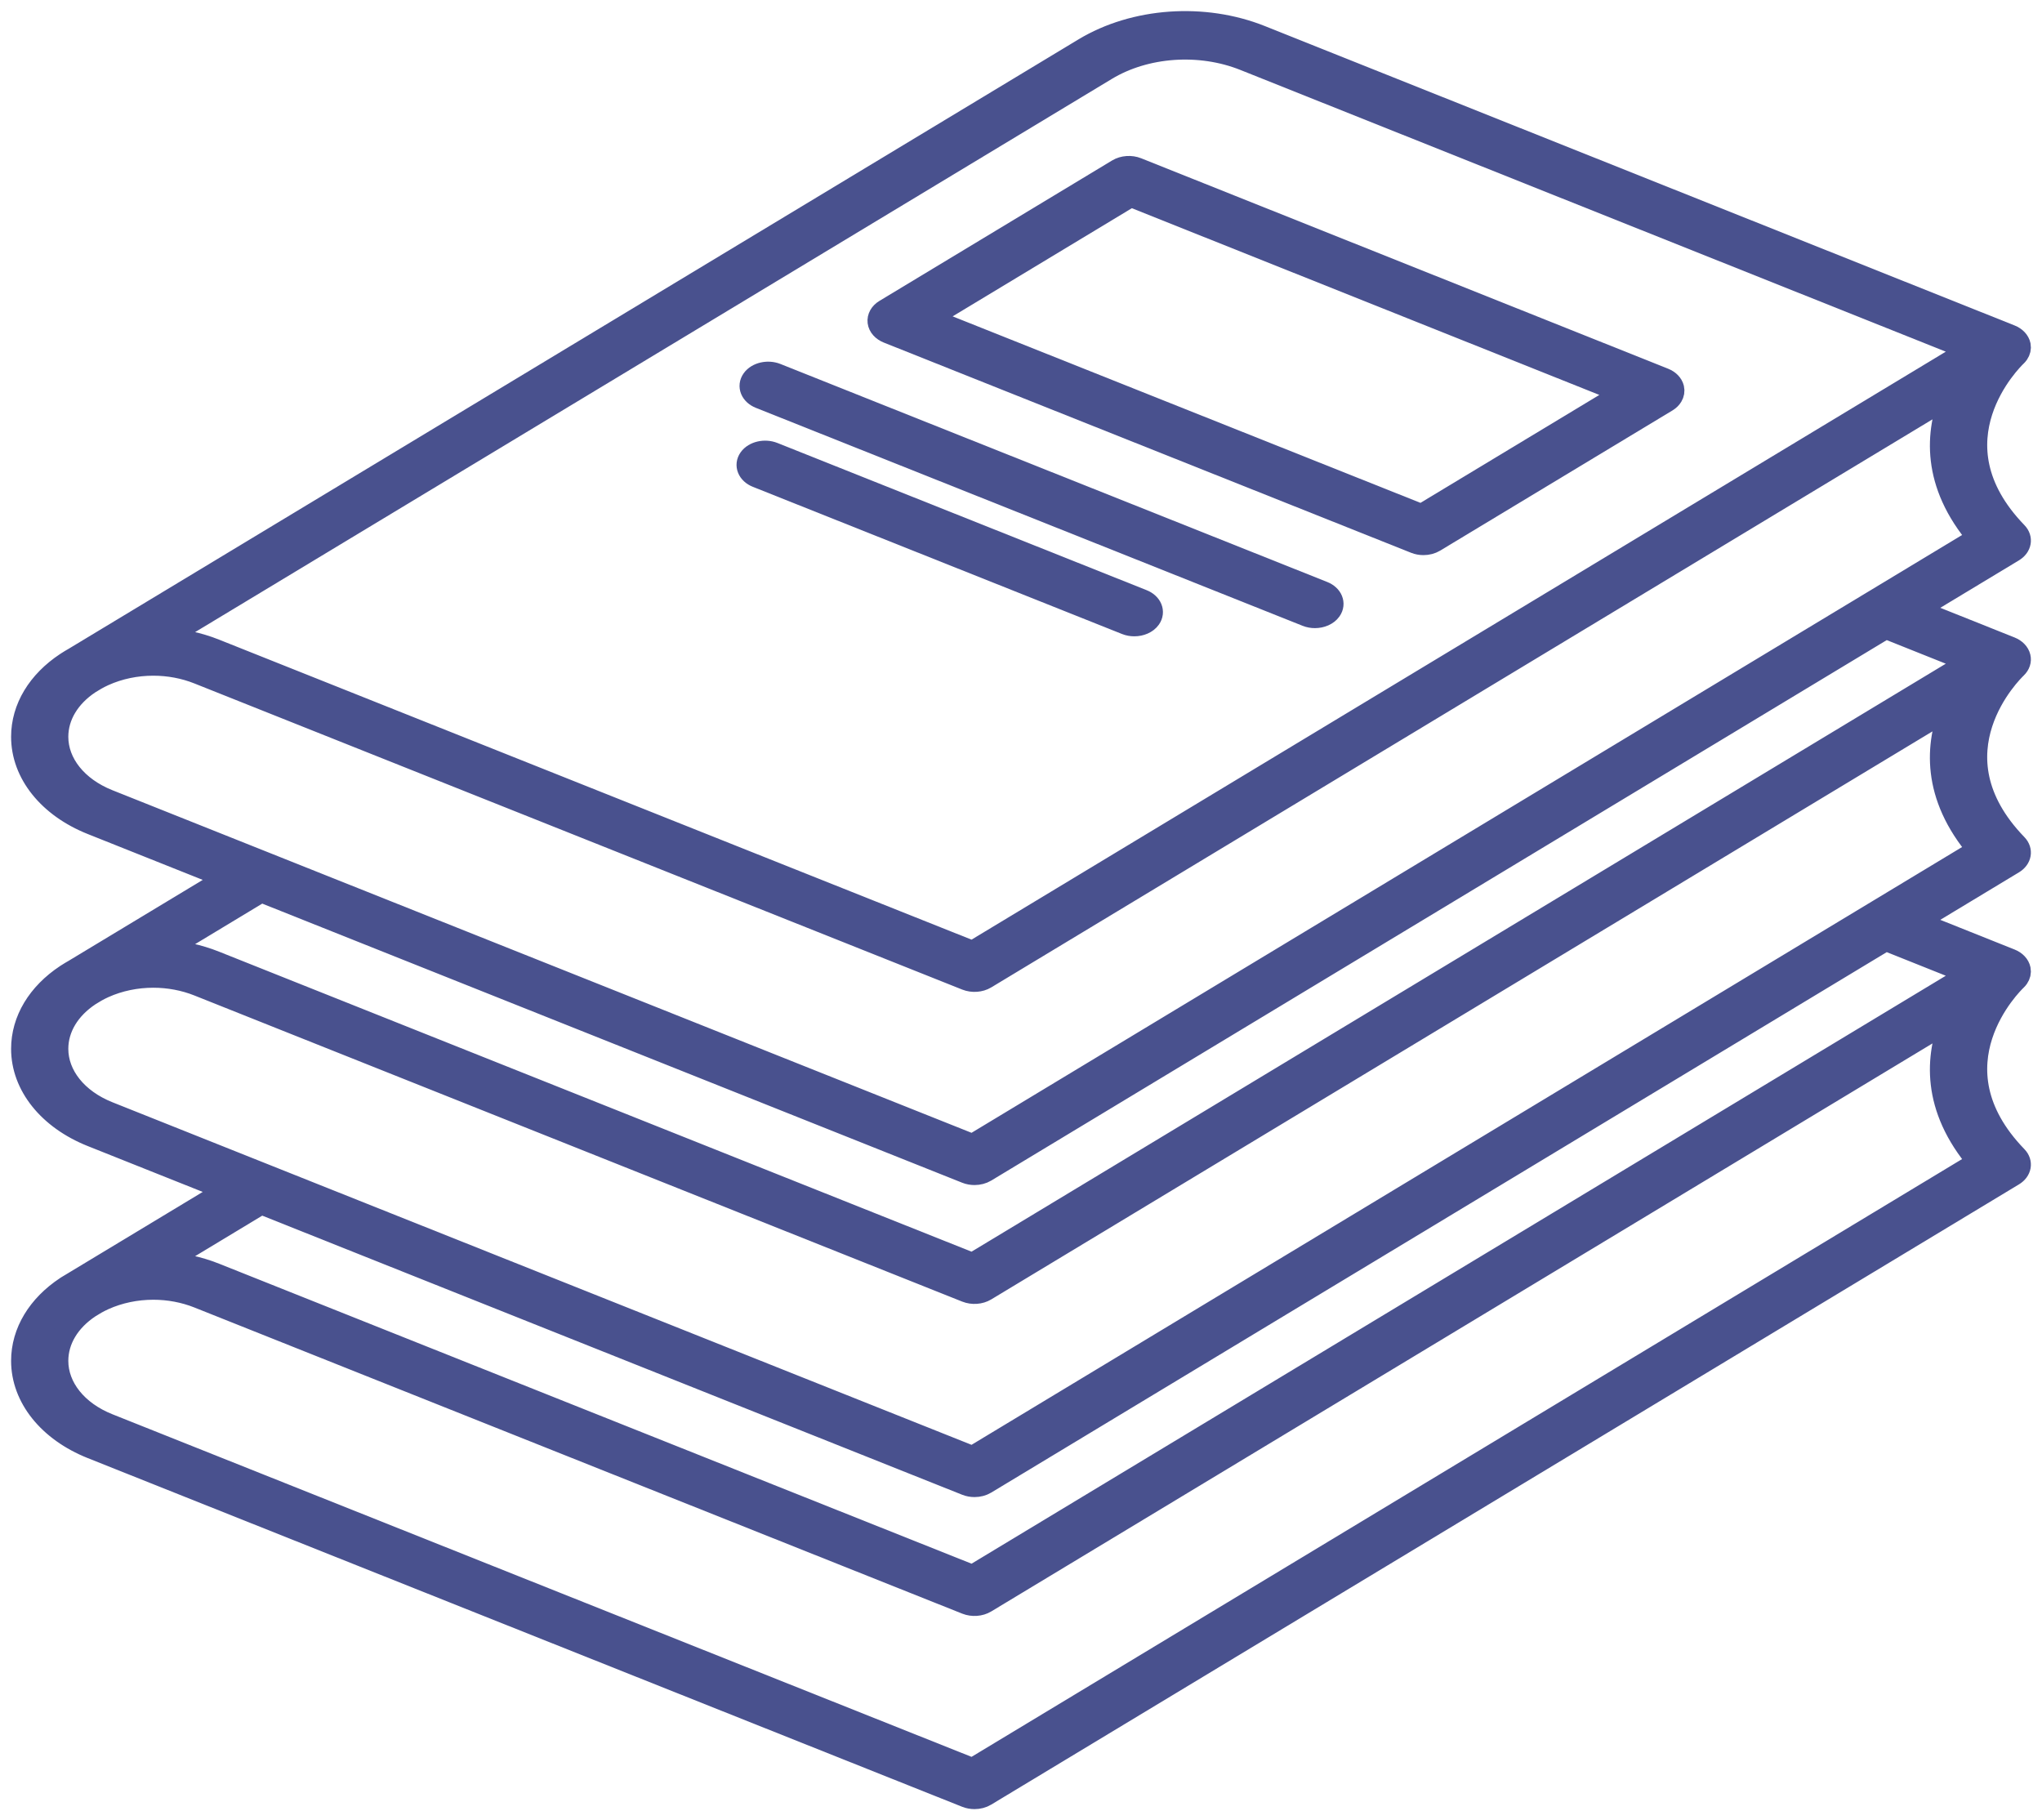
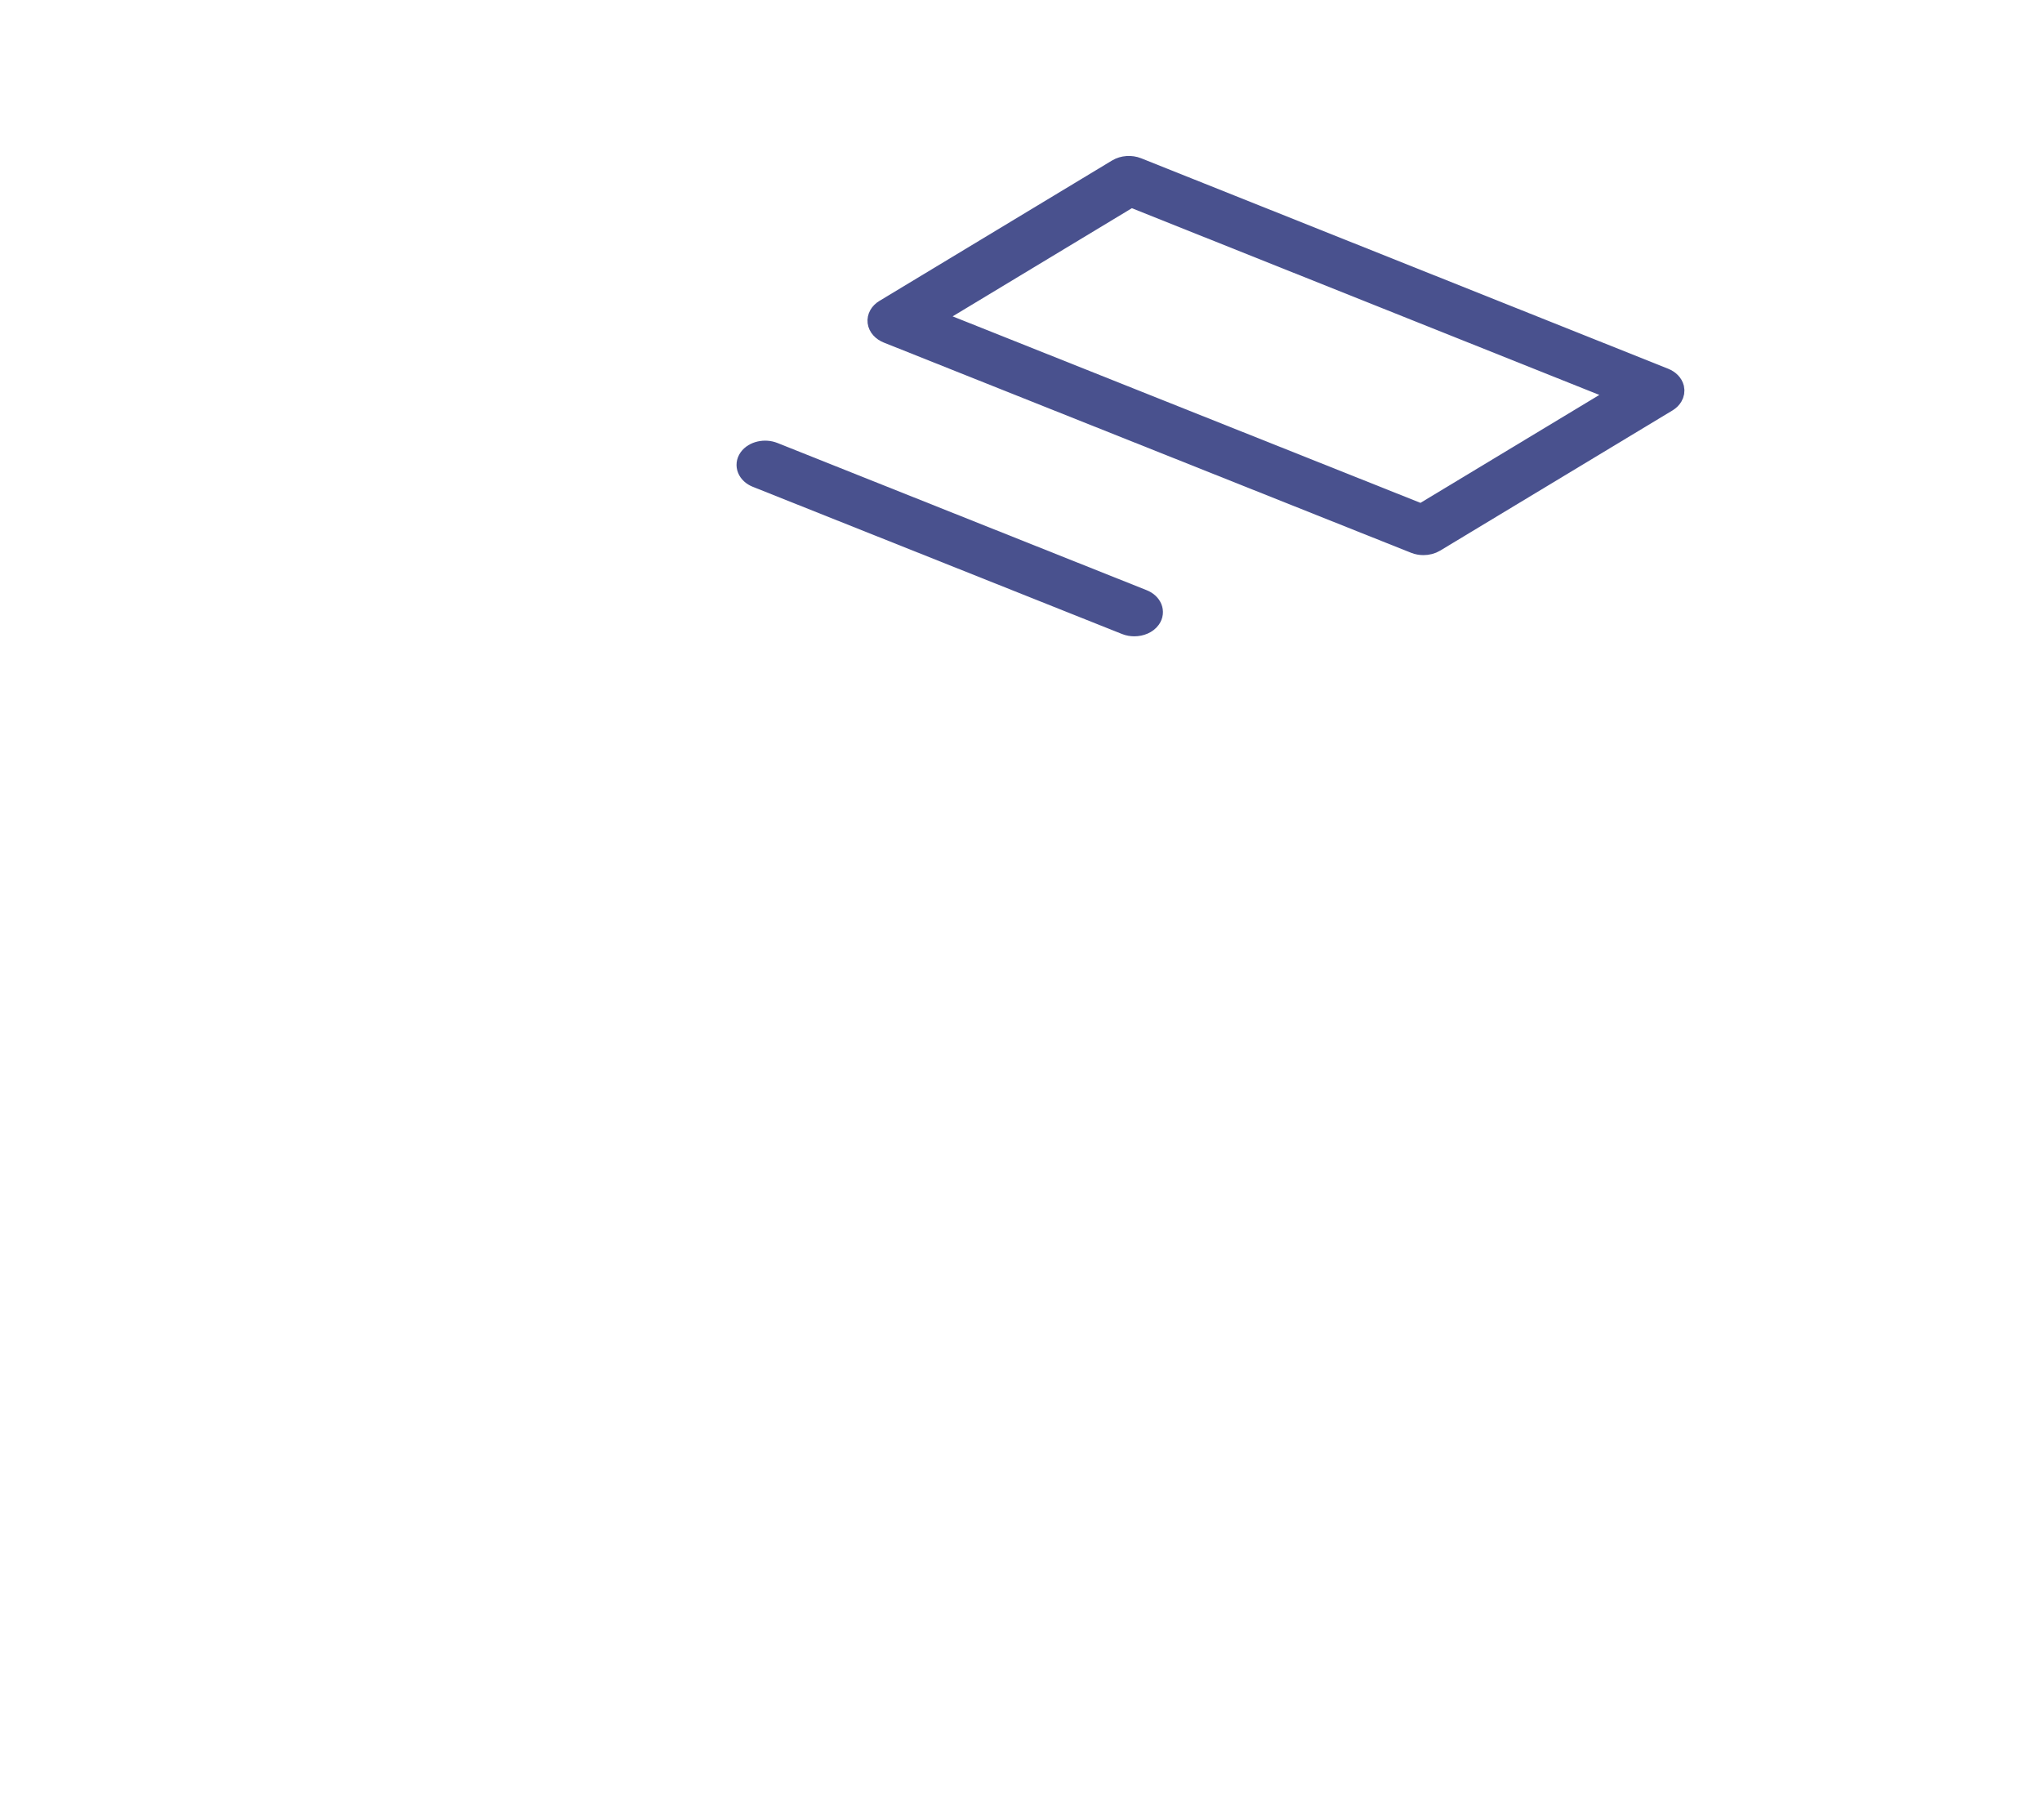
<svg xmlns="http://www.w3.org/2000/svg" width="92" height="82" viewBox="0 0 92 82" fill="none">
-   <path d="M90.904 44.044C90.906 44.041 90.909 44.037 90.911 44.034C90.986 43.925 91.016 43.8 90.991 43.676C90.954 43.49 90.802 43.329 90.582 43.241L86.297 41.53L90.705 38.87C91.033 38.672 91.096 38.317 90.849 38.061C86.855 33.935 90.664 30.231 90.828 30.075C90.83 30.073 90.831 30.071 90.833 30.069C90.97 29.937 91.027 29.768 90.987 29.602C90.945 29.424 90.795 29.27 90.582 29.184L86.298 27.473L90.706 24.814C91.033 24.616 91.097 24.26 90.849 24.005C86.863 19.887 90.651 16.187 90.827 16.019C90.857 15.991 90.882 15.961 90.904 15.93C90.907 15.927 90.909 15.924 90.912 15.92C90.986 15.811 91.016 15.687 90.992 15.562C90.954 15.377 90.803 15.215 90.582 15.127L56.805 1.64C54.237 0.614 51.114 0.836 48.847 2.203L3.349 29.657C3.241 29.718 3.136 29.781 3.034 29.847L3.01 29.862C3.002 29.866 2.996 29.871 2.989 29.876C1.729 30.708 1 31.899 1 33.193C1 34.835 2.2 36.334 4.133 37.106L10.254 39.547L3.345 43.716C3.24 43.775 3.139 43.836 3.04 43.9L3.01 43.918C3 43.924 2.992 43.93 2.983 43.936C1.727 44.768 1 45.957 1 47.25C1 48.892 2.2 50.391 4.133 51.163L10.254 53.604L3.348 57.771C3.241 57.831 3.136 57.894 3.035 57.959L3.01 57.975C3.002 57.98 2.995 57.985 2.987 57.99C1.728 58.822 1 60.013 1 61.306C1 62.949 2.2 64.448 4.133 65.22L43.536 80.931C43.652 80.977 43.779 81 43.906 81C44.082 81 44.257 80.956 44.4 80.869L90.705 52.927C91.033 52.729 91.096 52.373 90.849 52.118C86.858 47.995 90.659 44.292 90.828 44.132C90.857 44.105 90.882 44.075 90.904 44.044ZM49.836 3.126C51.61 2.055 54.055 1.882 56.064 2.685L88.785 15.751L43.817 42.887L9.685 29.28C8.94 28.983 8.142 28.814 7.338 28.769L49.836 3.126ZM2.578 33.193C2.578 32.247 3.109 31.376 4.027 30.767L4.326 30.587C4.439 30.524 4.556 30.463 4.679 30.408C5.37 30.096 6.137 29.94 6.907 29.94C7.603 29.94 8.3 30.068 8.944 30.325L43.536 44.115C43.815 44.226 44.155 44.202 44.401 44.054L87.917 17.794C87.238 19.452 87.04 21.767 89.148 24.234L84.374 27.115L84.374 27.115L43.817 51.589L12.057 38.925C12.056 38.925 12.054 38.924 12.052 38.923L4.874 36.061C3.458 35.495 2.578 34.397 2.578 33.193ZM43.536 52.817C43.652 52.864 43.78 52.886 43.906 52.886C44.082 52.886 44.258 52.842 44.401 52.756L84.96 28.28L88.785 29.808L43.817 56.944L9.685 43.337C8.94 43.039 8.142 42.871 7.338 42.826L11.77 40.151L43.536 52.817ZM2.578 47.25C2.578 46.302 3.111 45.43 4.033 44.82L4.322 44.645C4.437 44.581 4.555 44.52 4.679 44.464C5.37 44.153 6.137 43.997 6.907 43.997C7.603 43.997 8.3 44.125 8.944 44.382L43.536 58.172C43.815 58.283 44.155 58.259 44.401 58.11L87.916 31.851C87.237 33.509 87.04 35.824 89.148 38.291L43.817 65.645L4.874 50.118C3.458 49.552 2.578 48.453 2.578 47.25ZM43.536 66.874C43.652 66.92 43.78 66.943 43.906 66.943C44.082 66.943 44.258 66.899 44.401 66.812L84.96 42.337L88.785 43.865L43.817 71L9.685 57.393C8.94 57.096 8.142 56.928 7.338 56.883L11.77 54.208L43.536 66.874ZM89.148 52.348L43.817 79.702L4.874 64.174C3.458 63.609 2.578 62.51 2.578 61.306C2.578 60.36 3.109 59.489 4.028 58.88L4.325 58.7C4.439 58.637 4.556 58.577 4.679 58.521C5.37 58.21 6.137 58.053 6.907 58.053C7.603 58.053 8.3 58.181 8.944 58.438L43.536 72.229C43.815 72.34 44.155 72.316 44.401 72.167L87.917 45.908C87.237 47.566 87.04 49.881 89.148 52.348Z" fill="#49518E" stroke="#49518E" />
  <path d="M40.003 14.968L63.762 24.439C63.878 24.485 64.005 24.508 64.132 24.508C64.308 24.508 64.483 24.464 64.627 24.377L75.095 18.061C75.193 18.001 75.27 17.926 75.32 17.842C75.385 17.734 75.406 17.613 75.378 17.494C75.335 17.315 75.185 17.161 74.972 17.076L51.23 7.595C50.952 7.484 50.611 7.508 50.365 7.656L39.879 13.984C39.672 14.109 39.563 14.303 39.587 14.501C39.612 14.699 39.769 14.874 40.003 14.968ZM50.949 8.823L73.176 17.7L64.043 23.21L41.8 14.344L50.949 8.823Z" fill="#49518E" stroke="#49518E" />
-   <path d="M34.238 17.908L58.873 27.728C58.991 27.775 59.117 27.797 59.242 27.797C59.525 27.797 59.798 27.683 59.939 27.483C60.144 27.194 59.998 26.836 59.613 26.683L34.978 16.862C34.594 16.709 34.116 16.819 33.912 17.107C33.707 17.396 33.853 17.754 34.238 17.908Z" fill="#49518E" stroke="#49518E" />
  <path d="M34.102 21.466L50.736 28.097C50.854 28.144 50.98 28.166 51.105 28.166C51.388 28.166 51.661 28.052 51.803 27.852C52.007 27.564 51.861 27.205 51.476 27.052L34.843 20.421C34.459 20.267 33.981 20.377 33.776 20.666C33.572 20.954 33.718 21.313 34.102 21.466Z" fill="#49518E" stroke="#49518E" />
</svg>